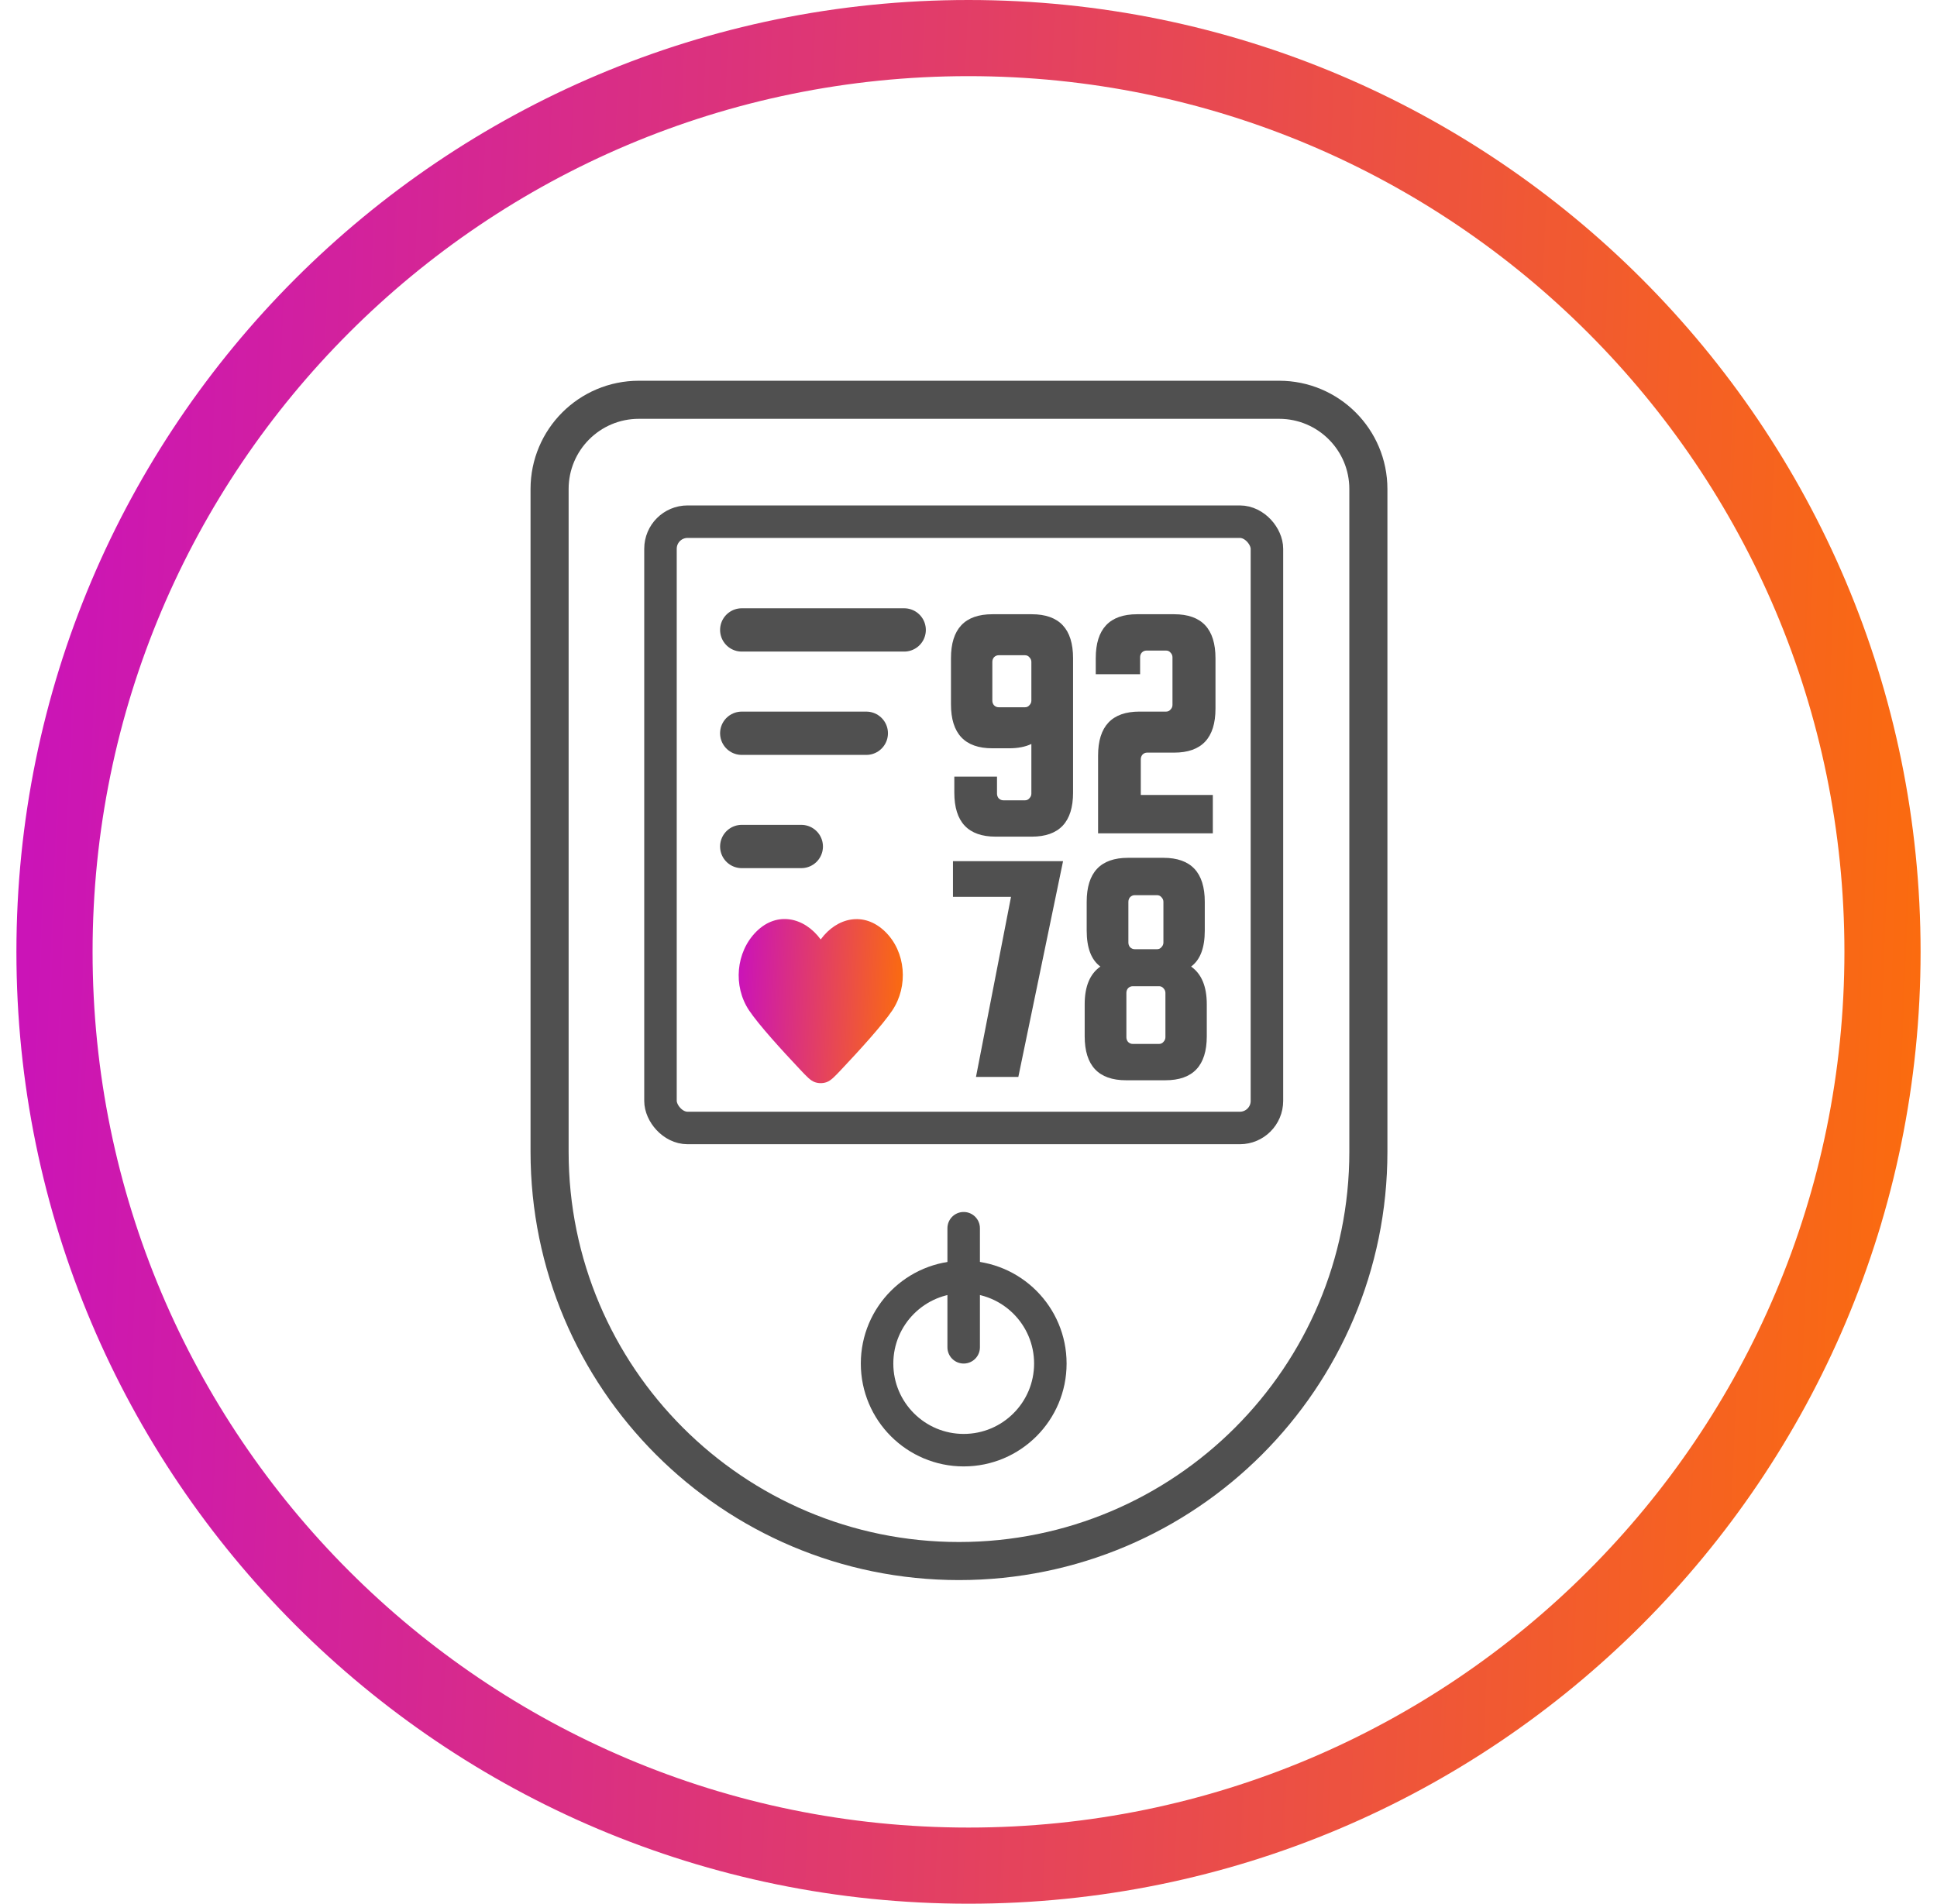
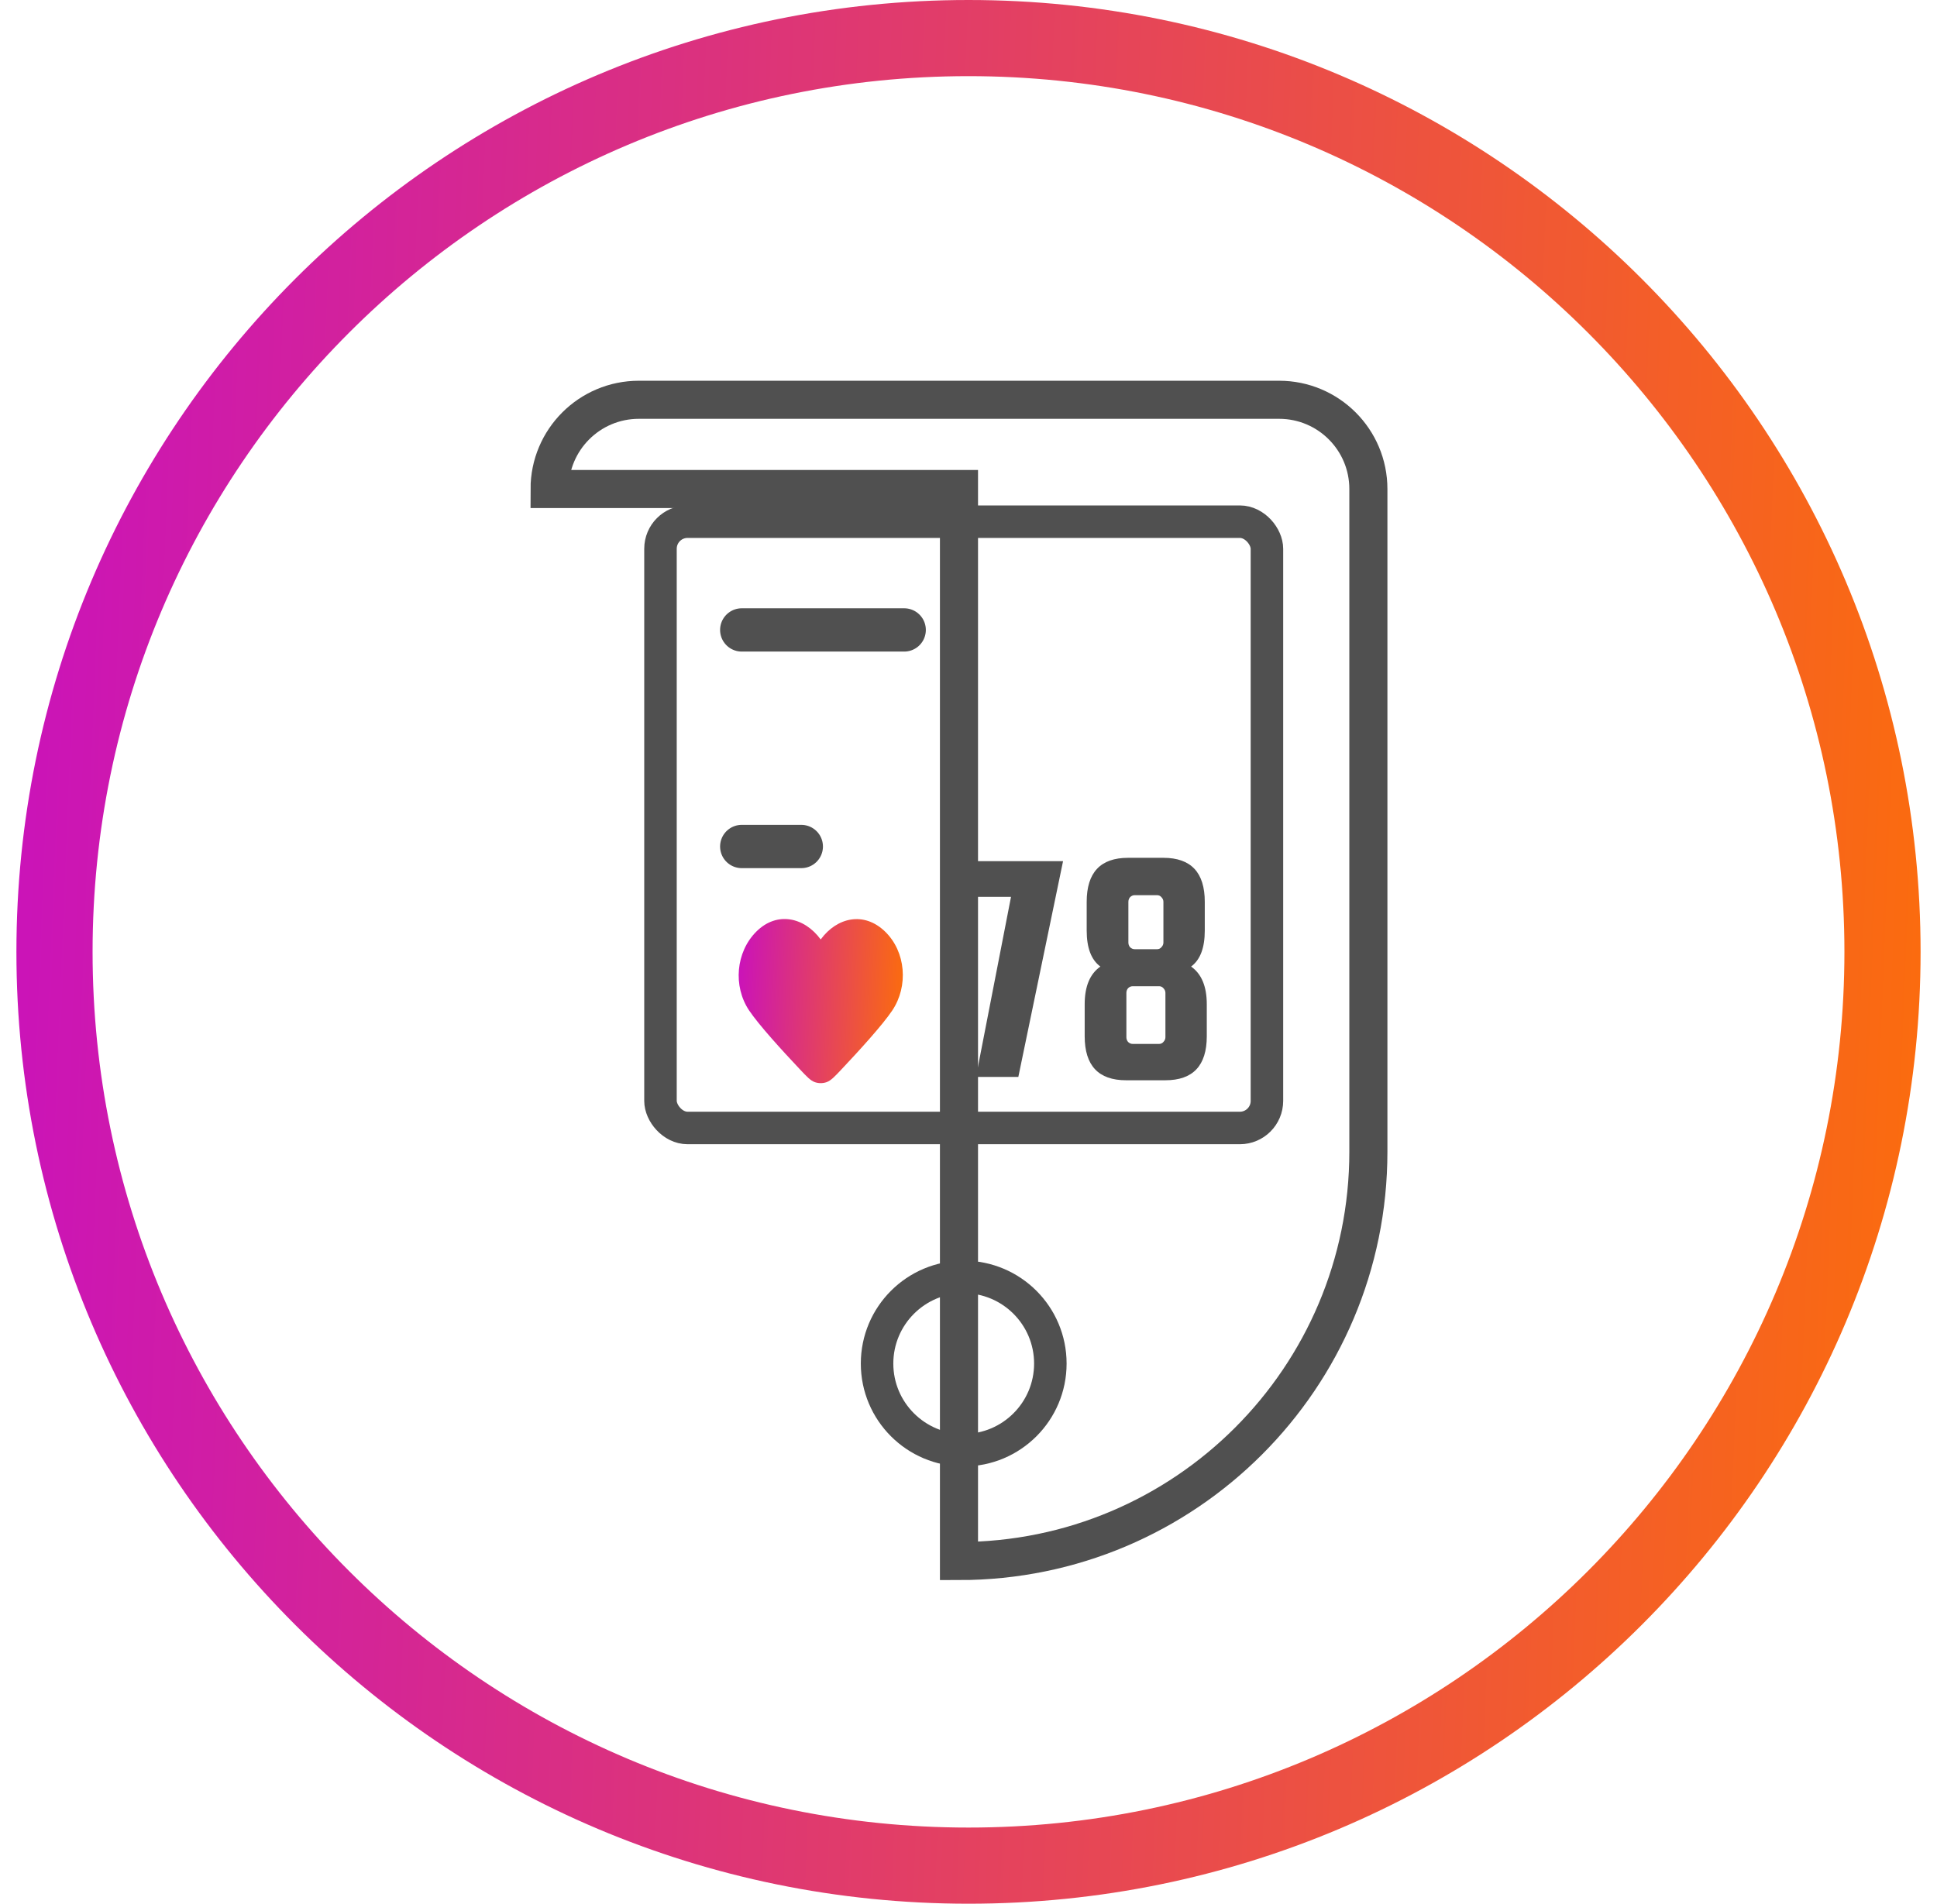
<svg xmlns="http://www.w3.org/2000/svg" width="59" height="58" viewBox="0 0 59 58" fill="none">
  <path fill-rule="evenodd" clip-rule="evenodd" d="M29.5 55.68C44.235 55.68 56.18 43.735 56.18 29C56.18 14.265 44.235 2.32 29.5 2.32C14.765 2.32 2.82 14.265 2.82 29C2.82 43.735 14.765 55.68 29.5 55.68ZM29.5 58C45.516 58 58.5 45.016 58.5 29C58.5 12.984 45.516 0 29.5 0C13.484 0 0.5 12.984 0.5 29C0.5 45.016 13.484 58 29.5 58Z" fill="url(#paint0_linear_286_1676)" />
-   <path d="M16.74 14.899C16.74 13.397 17.957 12.18 19.459 12.18H38.962C40.463 12.18 41.68 13.397 41.68 14.899V35.09C41.68 41.977 36.097 47.56 29.21 47.56C22.323 47.56 16.74 41.977 16.74 35.09V14.899Z" stroke="#505050" stroke-width="1.16" />
+   <path d="M16.74 14.899C16.74 13.397 17.957 12.18 19.459 12.18H38.962C40.463 12.18 41.68 13.397 41.68 14.899V35.09C41.68 41.977 36.097 47.56 29.21 47.56V14.899Z" stroke="#505050" stroke-width="1.16" />
  <rect x="20.118" y="15.894" width="18.472" height="18.472" rx="0.825" stroke="#505050" stroke-width="0.99" />
  <path fill-rule="evenodd" clip-rule="evenodd" d="M24.998 28.622C24.498 27.941 23.665 27.758 23.039 28.381C22.412 29.005 22.324 30.046 22.816 30.783C23.108 31.221 23.825 32.007 24.358 32.572C24.577 32.806 24.687 32.922 24.82 32.97C24.933 33.01 25.064 33.01 25.177 32.97C25.309 32.922 25.419 32.806 25.639 32.572C26.172 32.007 26.888 31.221 27.18 30.783C27.672 30.046 27.595 28.998 26.958 28.381C26.321 27.765 25.498 27.941 24.998 28.622Z" fill="url(#paint1_linear_286_1676)" />
  <circle cx="29.354" cy="41.543" r="2.639" stroke="#505050" stroke-width="0.99" />
-   <line x1="29.353" y1="41.048" x2="29.353" y2="37.42" stroke="#505050" stroke-width="0.99" stroke-linecap="round" />
  <line x1="22.593" y1="19.192" x2="27.541" y2="19.192" stroke="#505050" stroke-width="1.319" stroke-linecap="round" />
-   <line x1="22.593" y1="22.34" x2="26.387" y2="22.34" stroke="#505050" stroke-width="1.319" stroke-linecap="round" />
  <line x1="22.593" y1="25.79" x2="24.407" y2="25.79" stroke="#505050" stroke-width="1.319" stroke-linecap="round" />
-   <path d="M30.734 22.798H30.226C29.386 22.798 28.966 22.351 28.966 21.457V20.055C28.966 19.161 29.386 18.714 30.226 18.714H31.425C32.265 18.714 32.685 19.161 32.685 20.055V24.149C32.685 25.043 32.265 25.49 31.425 25.49H30.328C29.488 25.49 29.068 25.043 29.068 24.149V23.661H30.368V24.18C30.368 24.234 30.385 24.281 30.419 24.322C30.46 24.362 30.507 24.383 30.561 24.383H31.222C31.276 24.383 31.32 24.362 31.354 24.322C31.394 24.281 31.415 24.234 31.415 24.18V22.666C31.232 22.754 31.005 22.798 30.734 22.798ZM30.226 20.166V21.345C30.226 21.399 30.243 21.447 30.277 21.487C30.317 21.528 30.365 21.548 30.419 21.548H31.222C31.276 21.548 31.32 21.528 31.354 21.487C31.394 21.447 31.415 21.399 31.415 21.345V20.166C31.415 20.112 31.394 20.065 31.354 20.024C31.32 19.984 31.276 19.963 31.222 19.963H30.419C30.365 19.963 30.317 19.984 30.277 20.024C30.243 20.065 30.226 20.112 30.226 20.166ZM34.748 23.133V24.22H36.942V25.389H33.447V23.021C33.447 22.127 33.867 21.68 34.707 21.68H35.52C35.574 21.68 35.618 21.66 35.652 21.619C35.693 21.579 35.713 21.531 35.713 21.477V20.024C35.713 19.97 35.693 19.923 35.652 19.882C35.618 19.841 35.574 19.821 35.52 19.821H34.92C34.866 19.821 34.819 19.841 34.778 19.882C34.744 19.923 34.727 19.97 34.727 20.024V20.542H33.376V20.055C33.376 19.161 33.796 18.714 34.636 18.714H35.764C36.604 18.714 37.023 19.161 37.023 20.055V21.589C37.023 22.483 36.604 22.93 35.764 22.93H34.941C34.887 22.93 34.839 22.95 34.799 22.991C34.765 23.032 34.748 23.079 34.748 23.133Z" fill="#505050" />
  <path d="M29.027 26.237H32.38L31.018 32.81H29.728L30.795 27.324H29.027V26.237ZM36.28 29.448C36.598 29.671 36.758 30.054 36.758 30.596V31.571C36.758 32.465 36.338 32.912 35.498 32.912H34.299C33.459 32.912 33.039 32.465 33.039 31.571V30.596C33.039 30.054 33.198 29.671 33.517 29.448C33.239 29.244 33.1 28.878 33.1 28.35V27.477C33.1 26.582 33.52 26.135 34.36 26.135H35.437C36.277 26.135 36.697 26.582 36.697 27.477V28.35C36.697 28.878 36.558 29.244 36.28 29.448ZM34.37 27.477V28.716C34.37 28.77 34.387 28.818 34.421 28.858C34.462 28.899 34.509 28.919 34.563 28.919H35.244C35.298 28.919 35.342 28.899 35.376 28.858C35.416 28.818 35.437 28.77 35.437 28.716V27.477C35.437 27.422 35.416 27.375 35.376 27.334C35.342 27.294 35.298 27.273 35.244 27.273H34.563C34.509 27.273 34.462 27.294 34.421 27.334C34.387 27.375 34.37 27.422 34.37 27.477ZM35.498 31.601V30.25C35.498 30.196 35.477 30.148 35.437 30.108C35.403 30.067 35.359 30.047 35.305 30.047H34.502C34.448 30.047 34.401 30.067 34.36 30.108C34.326 30.148 34.309 30.196 34.309 30.25V31.601C34.309 31.655 34.326 31.703 34.36 31.744C34.401 31.784 34.448 31.805 34.502 31.805H35.305C35.359 31.805 35.403 31.784 35.437 31.744C35.477 31.703 35.498 31.655 35.498 31.601Z" fill="#505050" />
  <defs>
    <linearGradient id="paint0_linear_286_1676" x1="-9.091" y1="-51.227" x2="66.8" y2="-48.158" gradientUnits="userSpaceOnUse">
      <stop stop-color="#C000DD" />
      <stop offset="1" stop-color="#FF7300" />
    </linearGradient>
    <linearGradient id="paint1_linear_286_1676" x1="21.673" y1="23.584" x2="28.216" y2="23.849" gradientUnits="userSpaceOnUse">
      <stop stop-color="#C000DD" />
      <stop offset="1" stop-color="#FF7300" />
    </linearGradient>
  </defs>
</svg>